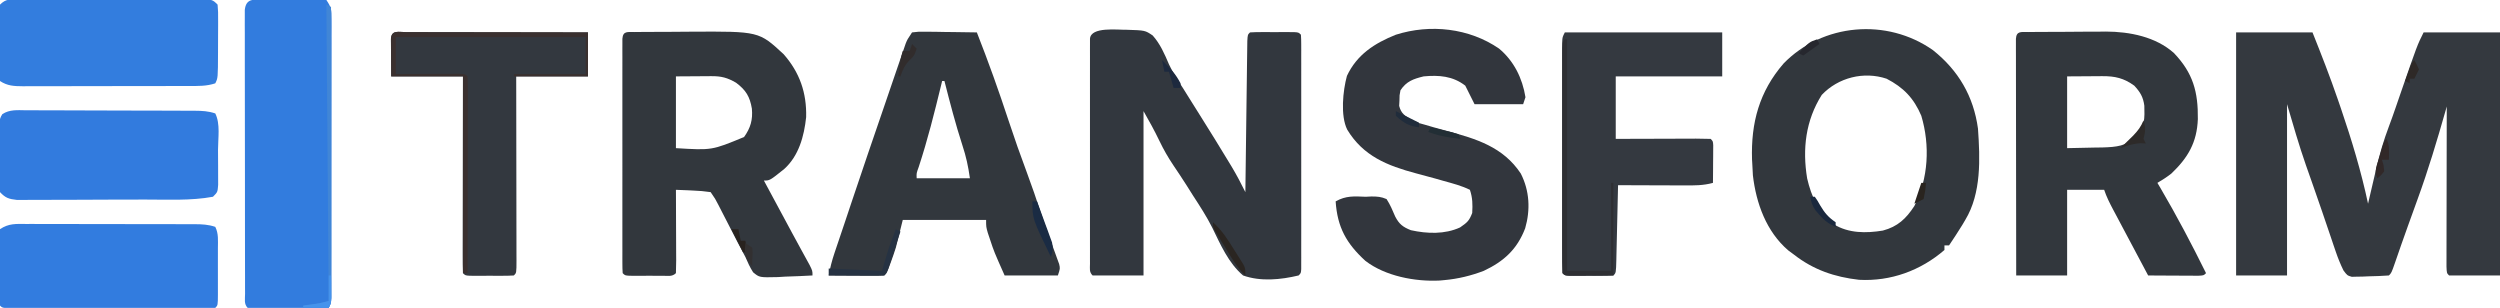
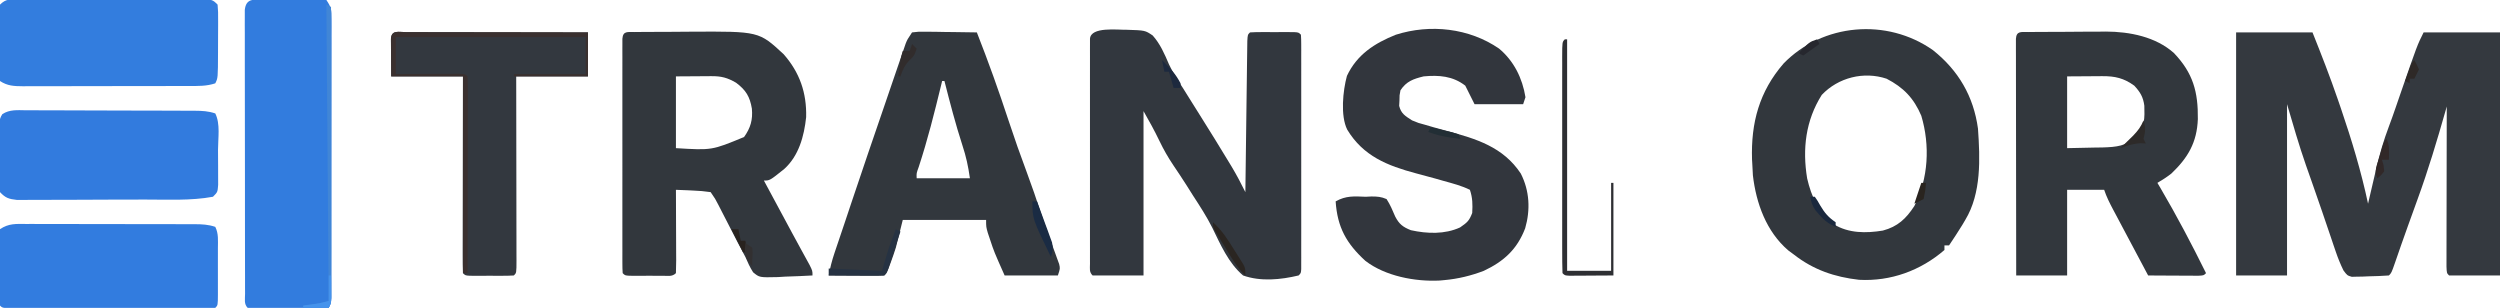
<svg xmlns="http://www.w3.org/2000/svg" version="1.1" width="1080" height="133">
  <path d="M0 0 C10.89 0 21.78 0 33 0 C36.871 9.679 40.624 19.28 44 29.125 C44.429 30.372 44.857 31.619 45.299 32.903 C49.91 46.414 54.029 60.031 57 74 C57.161 73.3 57.322 72.601 57.487 71.88 C58.234 68.647 58.992 65.417 59.75 62.188 C60.129 60.537 60.129 60.537 60.516 58.854 C61.984 52.633 63.711 46.671 65.978 40.696 C67.026 37.93 68.004 35.148 68.965 32.352 C69.288 31.415 69.611 30.478 69.943 29.512 C70.271 28.56 70.599 27.607 70.938 26.625 C78.241 5.517 78.241 5.517 81 0 C91.89 0 102.78 0 114 0 C114 34.65 114 69.3 114 105 C106.74 105 99.48 105 92 105 C91 104 91 104 90.88 101.146 C90.882 99.869 90.884 98.593 90.886 97.277 C90.886 96.575 90.886 95.872 90.886 95.149 C90.887 92.816 90.895 90.484 90.902 88.152 C90.904 86.54 90.906 84.927 90.907 83.314 C90.91 79.061 90.92 74.808 90.931 70.555 C90.942 66.218 90.946 61.882 90.951 57.545 C90.962 49.03 90.979 40.515 91 32 C90.726 32.965 90.726 32.965 90.446 33.95 C86.793 46.755 83.009 59.429 78.438 71.938 C77.962 73.255 77.487 74.573 77.012 75.891 C76.093 78.443 75.171 80.994 74.247 83.543 C72.341 88.828 70.492 94.133 68.662 99.445 C67.11 103.89 67.11 103.89 66 105 C63.025 105.207 60.103 105.325 57.125 105.375 C55.882 105.431 55.882 105.431 54.613 105.488 C53.815 105.5 53.017 105.511 52.195 105.523 C51.097 105.553 51.097 105.553 49.977 105.583 C48 105 48 105 46.359 102.796 C45.065 100.134 44.004 97.541 43.055 94.738 C42.704 93.715 42.354 92.691 41.993 91.636 C41.44 89.991 41.44 89.991 40.875 88.312 C40.076 85.966 39.276 83.62 38.477 81.273 C38.068 80.07 37.66 78.867 37.239 77.628 C36.039 74.113 34.817 70.606 33.586 67.102 C32.998 65.425 32.998 65.425 32.399 63.714 C31.663 61.615 30.925 59.518 30.183 57.421 C27.131 48.674 24.626 39.928 22 31 C22 55.42 22 79.84 22 105 C14.74 105 7.48 105 0 105 C0 70.35 0 35.7 0 0 Z " fill="#34393F" transform="translate(966,14)" />
  <path d="M0 0 C7.897 0.249 7.897 0.249 11.169 2.456 C14.421 6.083 16.295 10.436 18.192 14.881 C19.846 18.526 22.035 21.792 24.216 25.139 C25.051 26.469 25.883 27.801 26.712 29.135 C28.388 31.817 30.068 34.496 31.751 37.174 C35.937 43.839 40.089 50.523 44.154 57.264 C44.519 57.867 44.885 58.47 45.261 59.092 C47.424 62.698 49.354 66.37 51.216 70.139 C51.227 69.289 51.237 68.439 51.248 67.564 C51.345 59.573 51.448 51.583 51.556 43.592 C51.611 39.484 51.664 35.375 51.714 31.267 C51.761 27.305 51.814 23.344 51.869 19.382 C51.89 17.867 51.908 16.352 51.925 14.838 C51.949 12.723 51.979 10.609 52.011 8.494 C52.027 7.289 52.042 6.083 52.058 4.84 C52.216 2.139 52.216 2.139 53.216 1.139 C54.766 1.04 56.32 1.008 57.873 1.006 C58.812 1.005 59.752 1.003 60.72 1.002 C61.709 1.006 62.698 1.01 63.716 1.014 C65.199 1.008 65.199 1.008 66.712 1.002 C68.122 1.004 68.122 1.004 69.56 1.006 C70.428 1.007 71.296 1.008 72.191 1.009 C74.216 1.139 74.216 1.139 75.216 2.139 C75.314 3.477 75.343 4.821 75.343 6.162 C75.348 7.462 75.348 7.462 75.352 8.788 C75.349 10.225 75.349 10.225 75.346 11.691 C75.348 13.196 75.348 13.196 75.351 14.731 C75.355 18.065 75.352 21.399 75.349 24.732 C75.35 27.038 75.351 29.343 75.352 31.649 C75.353 36.488 75.351 41.327 75.347 46.166 C75.341 52.384 75.344 58.602 75.35 64.82 C75.354 69.583 75.353 74.345 75.35 79.108 C75.349 81.401 75.35 83.695 75.353 85.988 C75.355 89.188 75.351 92.387 75.346 95.586 C75.348 96.544 75.35 97.502 75.352 98.489 C75.349 99.355 75.346 100.222 75.343 101.115 C75.343 102.251 75.343 102.251 75.342 103.41 C75.216 105.139 75.216 105.139 74.216 106.139 C66.447 107.987 57.834 108.857 50.216 106.139 C43.867 100.731 40.45 92.72 36.844 85.354 C34.433 80.591 31.568 76.168 28.654 71.701 C27.734 70.245 26.816 68.788 25.9 67.33 C24.008 64.346 22.054 61.411 20.072 58.486 C17.804 55.1 15.849 51.699 14.091 48.014 C11.96 43.57 9.68 39.45 7.216 35.139 C7.216 58.569 7.216 81.999 7.216 106.139 C-0.044 106.139 -7.304 106.139 -14.784 106.139 C-16.312 104.61 -15.91 103.246 -15.911 101.115 C-15.913 100.248 -15.916 99.382 -15.919 98.489 C-15.917 97.531 -15.915 96.573 -15.913 95.586 C-15.915 94.583 -15.917 93.58 -15.918 92.546 C-15.923 89.212 -15.92 85.879 -15.917 82.545 C-15.917 80.239 -15.918 77.934 -15.919 75.629 C-15.921 70.79 -15.919 65.951 -15.914 61.112 C-15.908 54.894 -15.912 48.676 -15.918 42.458 C-15.921 37.695 -15.92 32.932 -15.918 28.169 C-15.917 25.876 -15.918 23.582 -15.92 21.289 C-15.923 18.09 -15.919 14.891 -15.913 11.691 C-15.915 10.733 -15.917 9.775 -15.919 8.788 C-15.916 7.922 -15.914 7.055 -15.911 6.162 C-15.91 5.405 -15.91 4.648 -15.91 3.868 C-15.523 -1.445 -3.946 0.09 0 0 Z " fill="#32373E" transform="translate(486.784,12.861)" />
  <path d="M0 0 C0.882 -0.01 1.764 -0.019 2.673 -0.029 C3.637 -0.033 4.6 -0.038 5.593 -0.042 C7.079 -0.051 7.079 -0.051 8.596 -0.059 C10.705 -0.069 12.815 -0.075 14.924 -0.079 C18.115 -0.089 21.306 -0.12 24.497 -0.151 C53.708 -0.305 53.708 -0.305 64.378 9.571 C71.337 17.479 74.382 26.319 74.108 36.771 C73.233 45.007 70.934 53.467 64.667 59.142 C58.415 64.161 58.415 64.161 55.854 64.161 C56.242 64.881 56.629 65.6 57.028 66.342 C66.108 83.204 66.108 83.204 67.964 86.659 C69.261 89.063 70.566 91.461 71.881 93.855 C72.206 94.45 72.531 95.045 72.866 95.658 C73.77 97.309 74.677 98.958 75.584 100.608 C76.854 103.161 76.854 103.161 76.854 105.161 C72.959 105.394 69.066 105.536 65.167 105.661 C64.064 105.728 62.961 105.795 61.825 105.864 C53.934 106.055 53.934 106.055 51.204 103.795 C49.826 101.656 48.857 99.501 47.854 97.161 C46.776 95.108 45.688 93.06 44.593 91.017 C43.447 88.796 42.305 86.573 41.167 84.349 C40.019 82.112 38.869 79.876 37.718 77.642 C37.215 76.661 36.713 75.68 36.195 74.67 C34.834 72.026 34.834 72.026 32.854 69.161 C30.245 68.777 27.848 68.558 25.229 68.474 C24.523 68.439 23.816 68.405 23.089 68.37 C21.344 68.288 19.599 68.223 17.854 68.161 C17.862 69.789 17.862 69.789 17.87 71.45 C17.888 75.462 17.9 79.475 17.909 83.487 C17.914 85.226 17.921 86.966 17.93 88.705 C17.942 91.199 17.947 93.694 17.952 96.188 C17.957 96.971 17.962 97.753 17.968 98.559 C17.968 100.427 17.916 102.294 17.854 104.161 C16.232 105.783 14.434 105.291 12.198 105.294 C10.788 105.296 10.788 105.296 9.35 105.298 C7.867 105.292 7.867 105.292 6.354 105.286 C5.366 105.29 4.377 105.294 3.358 105.298 C2.418 105.297 1.479 105.295 0.51 105.294 C-0.358 105.293 -1.226 105.292 -2.12 105.291 C-4.146 105.161 -4.146 105.161 -5.146 104.161 C-5.243 102.823 -5.272 101.479 -5.273 100.137 C-5.276 99.271 -5.278 98.404 -5.281 97.511 C-5.279 96.553 -5.277 95.595 -5.275 94.608 C-5.277 93.605 -5.279 92.602 -5.28 91.569 C-5.285 88.235 -5.282 84.901 -5.279 81.567 C-5.279 79.262 -5.28 76.956 -5.281 74.651 C-5.283 69.812 -5.281 64.973 -5.276 60.134 C-5.27 53.916 -5.274 47.698 -5.28 41.48 C-5.283 36.717 -5.282 31.955 -5.28 27.192 C-5.279 24.898 -5.28 22.605 -5.282 20.311 C-5.285 17.112 -5.281 13.913 -5.275 10.714 C-5.277 9.756 -5.279 8.798 -5.281 7.811 C-5.278 6.944 -5.276 6.078 -5.273 5.185 C-5.272 4.428 -5.272 3.67 -5.272 2.89 C-5.021 -0.554 -2.958 0.026 0 0 Z M17.854 19.161 C17.854 29.391 17.854 39.621 17.854 50.161 C33.379 51.11 33.379 51.11 47.292 45.349 C50.116 41.395 51.101 37.907 50.667 33.099 C49.799 27.922 48.104 25.098 43.854 21.911 C40.081 19.71 37.475 19.036 33.186 19.063 C31.979 19.067 31.979 19.067 30.748 19.071 C29.731 19.08 28.714 19.089 27.667 19.099 C24.429 19.119 21.19 19.14 17.854 19.161 Z " fill="#32373D" transform="translate(274.146,13.839)" />
  <path d="M0 0 C0.885 -0.01 1.771 -0.019 2.683 -0.029 C4.133 -0.035 4.133 -0.035 5.612 -0.042 C6.605 -0.048 7.599 -0.053 8.622 -0.059 C10.736 -0.069 12.849 -0.075 14.963 -0.079 C18.165 -0.089 21.367 -0.12 24.569 -0.151 C26.625 -0.158 28.681 -0.163 30.737 -0.167 C31.683 -0.179 32.629 -0.192 33.604 -0.204 C43.856 -0.171 55.13 2.05 62.967 9.067 C71.257 17.739 73.452 25.881 73.309 37.614 C72.911 47.669 69.098 54.245 61.838 61.161 C59.888 62.676 57.975 63.91 55.838 65.161 C56.274 65.9 56.71 66.638 57.159 67.399 C64.218 79.425 70.662 91.666 76.838 104.161 C75.838 105.161 75.838 105.161 73.522 105.275 C72.521 105.269 71.521 105.264 70.491 105.259 C69.411 105.256 68.332 105.252 67.219 105.249 C66.083 105.241 64.947 105.232 63.776 105.224 C62.636 105.219 61.496 105.215 60.321 105.21 C57.493 105.198 54.666 105.182 51.838 105.161 C49.29 100.375 46.745 95.588 44.203 90.8 C43.337 89.171 42.471 87.542 41.604 85.914 C40.359 83.574 39.116 81.233 37.874 78.892 C37.485 78.163 37.096 77.435 36.696 76.685 C35.205 73.869 33.848 71.189 32.838 68.161 C27.558 68.161 22.278 68.161 16.838 68.161 C16.838 80.371 16.838 92.581 16.838 105.161 C9.578 105.161 2.318 105.161 -5.162 105.161 C-5.184 91.618 -5.203 78.076 -5.213 64.533 C-5.219 58.246 -5.226 51.958 -5.237 45.67 C-5.248 39.608 -5.254 33.545 -5.256 27.483 C-5.258 25.164 -5.262 22.846 -5.267 20.527 C-5.275 17.292 -5.276 14.057 -5.275 10.822 C-5.279 9.853 -5.282 8.884 -5.286 7.886 C-5.285 7.009 -5.283 6.133 -5.282 5.23 C-5.283 4.464 -5.284 3.698 -5.285 2.908 C-5.041 -0.557 -2.979 0.026 0 0 Z M16.838 19.161 C16.838 29.391 16.838 39.621 16.838 50.161 C22.593 50.037 22.593 50.037 28.463 49.911 C29.662 49.895 30.86 49.88 32.095 49.863 C38.266 49.666 42.159 49.318 46.838 45.161 C50.439 41.201 50.342 36.946 50.19 31.821 C49.691 28.045 48.408 25.939 45.838 23.161 C41.363 19.916 37.524 19.029 32.073 19.063 C31.271 19.066 30.469 19.068 29.642 19.071 C28.634 19.08 27.627 19.089 26.588 19.099 C23.371 19.119 20.153 19.14 16.838 19.161 Z " fill="#32373D" transform="translate(876.162,13.839)" />
  <path d="M0 0 C10.958 8.731 17.516 19.893 19.422 33.863 C20.341 46.881 20.92 61.778 13.938 73.312 C13.294 74.403 13.294 74.403 12.637 75.516 C10.815 78.503 8.878 81.401 6.938 84.312 C6.277 84.312 5.617 84.312 4.938 84.312 C4.938 84.972 4.938 85.632 4.938 86.312 C-5.387 95.231 -18.301 99.923 -31.938 99.188 C-42.505 97.995 -51.665 94.873 -60.062 88.312 C-61.298 87.398 -61.298 87.398 -62.559 86.465 C-72.004 78.346 -76.409 66.149 -77.812 54.062 C-77.916 52.48 -78.001 50.897 -78.062 49.312 C-78.102 48.623 -78.142 47.933 -78.184 47.223 C-78.685 31.383 -75.069 17.891 -64.562 5.75 C-47.69 -11.606 -19.921 -14.046 0 0 Z M-48.062 19.312 C-55.027 30.358 -56.47 42.623 -54.375 55.375 C-52.58 63.216 -49.376 70.243 -42.871 75.195 C-36.477 79.145 -28.879 79.106 -21.668 77.918 C-15.297 76.236 -11.616 72.777 -8.062 67.312 C-1.959 55.44 -1.245 41.074 -5.062 28.312 C-8.3 20.718 -12.744 16.09 -20.062 12.312 C-29.892 9.036 -40.931 11.784 -48.062 19.312 Z " fill="#32373D" transform="translate(835.062,21.688)" />
  <path d="M0 0 C2.797 -0.341 2.797 -0.341 6.32 -0.293 C7.577 -0.283 8.834 -0.274 10.129 -0.264 C12.107 -0.226 12.107 -0.226 14.125 -0.188 C15.465 -0.172 16.805 -0.159 18.145 -0.146 C21.43 -0.111 24.715 -0.062 28 0 C32.95 12.584 37.484 25.252 41.704 38.1 C44.192 45.65 46.829 53.122 49.617 60.565 C51.776 66.339 53.755 72.15 55.664 78.012 C56.688 81.118 57.783 84.195 58.898 87.27 C59.225 88.177 59.552 89.085 59.889 90.02 C60.536 91.812 61.191 93.602 61.854 95.388 C62.147 96.204 62.44 97.019 62.742 97.859 C63.142 98.949 63.142 98.949 63.55 100.062 C64 102 64 102 63 105 C55.41 105 47.82 105 40 105 C35.446 94.754 35.446 94.754 33.75 89.625 C33.415 88.627 33.08 87.63 32.734 86.602 C32 84 32 84 32 81 C20.12 81 8.24 81 -4 81 C-4.99 84.96 -5.98 88.92 -7 93 C-7.664 95.077 -8.359 97.146 -9.125 99.188 C-9.458 100.089 -9.79 100.99 -10.133 101.918 C-11 104 -11 104 -12 105 C-13.781 105.087 -15.565 105.107 -17.348 105.098 C-18.427 105.094 -19.507 105.091 -20.619 105.088 C-21.755 105.08 -22.892 105.071 -24.062 105.062 C-25.203 105.058 -26.343 105.053 -27.518 105.049 C-30.345 105.037 -33.173 105.021 -36 105 C-35.388 101.678 -34.593 98.539 -33.512 95.34 C-33.217 94.463 -32.923 93.585 -32.619 92.682 C-32.158 91.323 -32.158 91.323 -31.688 89.938 C-31.087 88.155 -30.487 86.372 -29.887 84.59 C-29.576 83.67 -29.264 82.749 -28.944 81.801 C-28.018 79.055 -27.104 76.305 -26.191 73.555 C-21.447 59.308 -16.545 45.113 -11.68 30.907 C-10.652 27.906 -9.626 24.904 -8.602 21.902 C-7.489 18.641 -6.37 15.383 -5.25 12.125 C-4.784 10.756 -4.784 10.756 -4.31 9.36 C-4.027 8.543 -3.744 7.725 -3.453 6.883 C-3.218 6.196 -2.982 5.509 -2.739 4.801 C-2 3 -2 3 0 0 Z M13 21 C12.844 21.643 12.689 22.286 12.529 22.949 C9.649 34.801 6.698 46.559 2.883 58.148 C1.901 60.821 1.901 60.821 2 63 C9.59 63 17.18 63 25 63 C24.25 57.753 23.381 53.685 21.75 48.75 C18.784 39.599 16.38 30.318 14 21 C13.67 21 13.34 21 13 21 Z " fill="#32373D" transform="translate(394,14)" />
  <path d="M0 0 C6.421 5.351 10.092 12.785 11.414 21.012 C10.919 22.497 10.919 22.497 10.414 24.012 C3.484 24.012 -3.446 24.012 -10.586 24.012 C-11.906 21.372 -13.226 18.732 -14.586 16.012 C-19.981 11.83 -25.965 11.394 -32.586 12.012 C-36.993 13.1 -39.979 14.102 -42.586 18.012 C-43.013 20.155 -43.013 20.155 -43.023 22.449 C-43.063 23.211 -43.103 23.973 -43.145 24.758 C-42.302 28.159 -40.471 29.141 -37.586 31.012 C-34.839 32.162 -34.839 32.162 -31.836 32.949 C-30.7 33.281 -29.565 33.612 -28.395 33.953 C-26.426 34.5 -24.458 35.046 -22.485 35.578 C-9.846 38.983 1.802 42.488 9.414 54.012 C13.201 61.491 13.6 69.63 11.289 77.637 C7.825 86.689 2.109 91.914 -6.586 96.012 C-12.112 98.12 -17.688 99.485 -23.586 100.012 C-24.264 100.076 -24.942 100.141 -25.641 100.207 C-36.277 100.744 -49.176 98.289 -57.727 91.711 C-65.94 84.205 -69.85 77.196 -70.586 66.012 C-66.148 63.489 -62.559 63.813 -57.586 64.012 C-56.393 63.952 -56.393 63.952 -55.176 63.891 C-52.643 63.886 -50.914 63.992 -48.586 65.012 C-47.019 67.431 -45.989 69.906 -44.859 72.555 C-43.143 75.865 -41.513 77.093 -38.09 78.457 C-31.105 80.004 -23.437 80.297 -16.836 77.262 C-13.671 75.071 -12.905 74.407 -11.586 71.012 C-11.39 67.294 -11.406 64.551 -12.586 61.012 C-16.166 59.241 -19.997 58.268 -23.836 57.199 C-25.064 56.849 -26.293 56.498 -27.559 56.137 C-30.329 55.354 -33.108 54.612 -35.895 53.887 C-48.22 50.599 -58.704 46.438 -65.586 35.012 C-68.584 29.016 -67.445 18.169 -65.715 11.809 C-61.416 2.62 -53.791 -2.309 -44.586 -5.988 C-29.681 -10.727 -12.886 -8.857 0 0 Z " fill="#32363D" transform="translate(647.586,20.988)" />
  <path d="M0 0 C0.705 0.001 1.41 0.002 2.137 0.003 C2.862 -0.002 3.587 -0.006 4.334 -0.01 C5.867 -0.016 7.4 -0.016 8.933 -0.012 C11.284 -0.009 13.634 -0.032 15.985 -0.058 C17.473 -0.06 18.961 -0.061 20.45 -0.06 C21.507 -0.074 21.507 -0.074 22.587 -0.088 C24.569 -0.069 24.569 -0.069 27.793 0.304 C30.009 3.627 30.043 4.641 30.041 8.51 C30.045 9.588 30.049 10.667 30.053 11.778 C30.048 12.961 30.042 14.144 30.036 15.362 C30.038 16.608 30.04 17.854 30.042 19.137 C30.045 22.554 30.039 25.972 30.029 29.389 C30.02 32.962 30.022 36.535 30.022 40.108 C30.021 46.108 30.013 52.108 29.999 58.107 C29.983 65.05 29.978 71.991 29.979 78.934 C29.979 85.606 29.974 92.279 29.966 98.951 C29.963 101.794 29.961 104.636 29.96 107.479 C29.959 111.444 29.949 115.409 29.939 119.374 C29.939 120.559 29.94 121.744 29.94 122.965 C29.936 124.04 29.931 125.116 29.927 126.224 C29.925 127.162 29.924 128.1 29.922 129.067 C29.793 131.304 29.793 131.304 28.793 133.304 C23.827 133.328 18.861 133.346 13.895 133.358 C12.204 133.364 10.513 133.37 8.822 133.379 C6.397 133.391 3.972 133.397 1.547 133.401 C0.407 133.409 0.407 133.409 -0.757 133.417 C-2.574 133.417 -4.391 133.366 -6.207 133.304 C-7.885 131.625 -7.336 129.565 -7.34 127.261 C-7.345 126.169 -7.349 125.077 -7.353 123.951 C-7.353 122.743 -7.352 121.534 -7.352 120.288 C-7.355 119.023 -7.359 117.758 -7.362 116.455 C-7.371 112.976 -7.373 109.497 -7.374 106.017 C-7.375 103.117 -7.379 100.217 -7.382 97.317 C-7.39 90.476 -7.393 83.636 -7.392 76.796 C-7.391 69.73 -7.402 62.664 -7.418 55.599 C-7.431 49.541 -7.436 43.483 -7.436 37.425 C-7.435 33.803 -7.438 30.182 -7.449 26.56 C-7.46 22.523 -7.456 18.486 -7.45 14.448 C-7.455 13.241 -7.461 12.035 -7.467 10.791 C-7.462 9.696 -7.458 8.601 -7.454 7.473 C-7.454 6.517 -7.455 5.562 -7.456 4.577 C-6.939 -0.139 -4.088 0.06 0 0 Z " fill="#327CDE" transform="translate(113.207,-0.304)" />
-   <path d="M0 0 C22.44 0 44.88 0 68 0 C68 6.27 68 12.54 68 19 C52.82 19 37.64 19 22 19 C22 27.91 22 36.82 22 46 C24.948 45.988 27.896 45.977 30.934 45.965 C33.776 45.957 36.619 45.951 39.462 45.945 C41.444 45.94 43.426 45.933 45.407 45.925 C48.25 45.912 51.092 45.907 53.934 45.902 C54.825 45.897 55.717 45.892 56.636 45.887 C58.757 45.887 60.879 45.938 63 46 C64 47 64 47 64.114 48.766 C64.106 49.889 64.106 49.889 64.098 51.035 C64.093 52.248 64.093 52.248 64.088 53.486 C64.075 54.762 64.075 54.762 64.062 56.062 C64.058 56.917 64.053 57.771 64.049 58.65 C64.037 60.767 64.019 62.883 64 65 C59.836 66.167 55.81 66.126 51.516 66.098 C50.292 66.096 50.292 66.096 49.044 66.093 C46.446 66.088 43.848 66.075 41.25 66.062 C39.486 66.057 37.721 66.053 35.957 66.049 C31.638 66.038 27.319 66.021 23 66 C22.975 67.146 22.95 68.292 22.924 69.472 C22.83 73.709 22.73 77.944 22.628 82.18 C22.584 84.017 22.543 85.853 22.503 87.689 C22.445 90.323 22.381 92.956 22.316 95.59 C22.291 96.829 22.291 96.829 22.266 98.093 C22.114 103.886 22.114 103.886 21 105 C19.45 105.099 17.896 105.131 16.344 105.133 C14.934 105.135 14.934 105.135 13.496 105.137 C12.013 105.131 12.013 105.131 10.5 105.125 C9.511 105.129 8.523 105.133 7.504 105.137 C6.564 105.135 5.624 105.134 4.656 105.133 C3.788 105.132 2.92 105.131 2.025 105.129 C0 105 0 105 -1 104 C-1.101 100.845 -1.136 97.711 -1.129 94.555 C-1.131 93.563 -1.133 92.571 -1.135 91.549 C-1.139 88.253 -1.136 84.957 -1.133 81.66 C-1.133 79.38 -1.134 77.099 -1.136 74.818 C-1.137 70.031 -1.135 65.243 -1.13 60.455 C-1.125 54.307 -1.128 48.158 -1.134 42.01 C-1.138 37.298 -1.136 32.586 -1.134 27.873 C-1.133 25.606 -1.134 23.338 -1.136 21.071 C-1.139 17.905 -1.135 14.74 -1.129 11.574 C-1.131 10.629 -1.133 9.684 -1.136 8.711 C-1.133 7.851 -1.13 6.992 -1.127 6.106 C-1.127 5.357 -1.126 4.608 -1.126 3.836 C-1 2 -1 2 0 0 Z " fill="#343940" transform="translate(676,14)" />
  <path d="M0 0 C0.782 0.004 1.564 0.007 2.369 0.011 C3.189 0.011 4.008 0.011 4.852 0.01 C7.574 0.011 10.296 0.019 13.017 0.027 C14.899 0.029 16.781 0.03 18.663 0.031 C23.626 0.035 28.59 0.045 33.553 0.056 C38.613 0.066 43.674 0.071 48.734 0.076 C58.671 0.086 68.608 0.104 78.545 0.124 C78.545 6.394 78.545 12.664 78.545 19.124 C68.315 19.124 58.085 19.124 47.545 19.124 C47.55 21.694 47.555 24.264 47.561 26.911 C47.577 35.381 47.588 43.851 47.597 52.32 C47.602 57.458 47.609 62.596 47.62 67.733 C47.631 72.687 47.637 77.64 47.64 82.594 C47.642 84.488 47.645 86.383 47.651 88.277 C47.658 90.921 47.659 93.564 47.658 96.208 C47.662 96.999 47.666 97.791 47.669 98.606 C47.659 104.01 47.659 104.01 46.545 105.124 C44.995 105.223 43.441 105.255 41.889 105.257 C40.479 105.259 40.479 105.259 39.041 105.261 C37.558 105.255 37.558 105.255 36.045 105.249 C35.056 105.253 34.067 105.257 33.049 105.261 C32.109 105.26 31.169 105.259 30.201 105.257 C29.333 105.256 28.465 105.255 27.57 105.254 C25.545 105.124 25.545 105.124 24.545 104.124 C24.45 101.477 24.419 98.856 24.431 96.208 C24.431 95.379 24.431 94.55 24.431 93.695 C24.432 90.941 24.439 88.187 24.447 85.433 C24.449 83.529 24.45 81.624 24.451 79.72 C24.455 74.698 24.465 69.675 24.476 64.653 C24.486 59.532 24.491 54.411 24.496 49.29 C24.507 39.235 24.524 29.18 24.545 19.124 C14.315 19.124 4.085 19.124 -6.455 19.124 C-6.476 16.175 -6.496 13.226 -6.518 10.187 C-6.527 9.256 -6.536 8.326 -6.545 7.367 C-6.548 6.638 -6.55 5.91 -6.553 5.16 C-6.558 4.411 -6.563 3.662 -6.569 2.89 C-6.314 -1.065 -3.247 0.006 0 0 Z " fill="#33383F" transform="translate(175.455,13.876)" />
  <path d="M0 0 C1.266 -0.003 1.266 -0.003 2.558 -0.006 C5.352 -0.009 8.146 0.009 10.939 0.028 C12.879 0.031 14.818 0.033 16.757 0.034 C20.822 0.039 24.887 0.053 28.953 0.075 C34.168 0.103 39.384 0.114 44.6 0.119 C48.604 0.123 52.609 0.133 56.613 0.145 C58.536 0.15 60.46 0.155 62.383 0.159 C65.069 0.166 67.755 0.18 70.441 0.195 C71.239 0.196 72.037 0.198 72.86 0.199 C76.073 0.224 78.65 0.333 81.721 1.356 C83.973 5.861 82.907 12.055 82.906 17.069 C82.908 19.348 82.926 21.625 82.945 23.903 C82.948 25.346 82.95 26.789 82.951 28.231 C82.955 29.549 82.959 30.866 82.964 32.224 C82.721 35.356 82.721 35.356 80.721 37.356 C71.089 39.138 60.841 38.537 51.064 38.56 C50.242 38.562 49.419 38.565 48.572 38.568 C44.236 38.583 39.9 38.592 35.564 38.597 C31.095 38.602 26.625 38.626 22.155 38.655 C18.703 38.673 15.251 38.678 11.799 38.68 C10.15 38.683 8.501 38.691 6.852 38.704 C4.555 38.721 2.258 38.719 -0.039 38.713 C-1.344 38.717 -2.649 38.72 -3.994 38.724 C-7.466 38.336 -8.903 37.884 -11.279 35.356 C-11.781 32.126 -11.781 32.126 -11.775 28.169 C-11.777 27.47 -11.778 26.771 -11.78 26.051 C-11.778 24.575 -11.767 23.099 -11.746 21.623 C-11.717 19.364 -11.725 17.108 -11.738 14.849 C-11.732 13.414 -11.724 11.979 -11.713 10.544 C-11.703 9.238 -11.693 7.932 -11.683 6.587 C-11.279 3.356 -11.279 3.356 -10.271 1.677 C-7.091 -0.431 -3.689 -0.043 0 0 Z " fill="#327BDE" transform="translate(11.279,47.644)" />
  <path d="M0 0 C0.831 0.004 1.662 0.008 2.519 0.012 C3.394 0.009 4.269 0.005 5.17 0.002 C8.072 -0.007 10.973 -0.001 13.874 0.005 C15.885 0.004 17.895 0.002 19.905 -0 C24.122 -0.003 28.338 0.001 32.555 0.01 C37.969 0.022 43.383 0.015 48.798 0.003 C52.95 -0.004 57.102 -0.002 61.254 0.003 C63.25 0.005 65.247 0.003 67.244 -0.002 C70.031 -0.007 72.818 0.001 75.605 0.012 C76.436 0.008 77.267 0.004 78.124 0 C83.833 0.043 83.833 0.043 86.062 2.271 C86.305 5.404 86.305 5.404 86.292 9.396 C86.292 10.099 86.291 10.801 86.291 11.525 C86.288 13.012 86.28 14.498 86.268 15.984 C86.249 18.262 86.247 20.54 86.247 22.818 C86.209 33.976 86.209 33.976 85.062 36.271 C81.306 37.523 77.803 37.419 73.89 37.416 C72.641 37.421 72.641 37.421 71.367 37.426 C68.61 37.436 65.854 37.438 63.097 37.439 C61.183 37.442 59.268 37.446 57.354 37.449 C53.34 37.455 49.326 37.457 45.312 37.456 C40.166 37.456 35.02 37.47 29.874 37.487 C25.92 37.498 21.966 37.5 18.012 37.5 C16.115 37.501 14.217 37.505 12.32 37.513 C9.667 37.523 7.015 37.52 4.363 37.514 C3.578 37.52 2.793 37.525 1.984 37.531 C-1.804 37.509 -4.727 37.406 -7.938 35.271 C-7.988 30.608 -8.024 25.945 -8.048 21.282 C-8.058 19.695 -8.072 18.108 -8.089 16.521 C-8.113 14.242 -8.125 11.964 -8.133 9.685 C-8.144 8.974 -8.154 8.262 -8.165 7.529 C-8.165 5.775 -8.06 4.021 -7.938 2.271 C-5.339 -0.328 -3.541 0.026 0 0 Z " fill="#337DDE" transform="translate(7.938,-0.271)" />
  <path d="M0 0 C1.266 -0.003 1.266 -0.003 2.558 -0.006 C5.352 -0.009 8.146 0.001 10.939 0.012 C12.879 0.014 14.818 0.014 16.757 0.014 C20.822 0.015 24.887 0.024 28.953 0.037 C34.168 0.054 39.384 0.058 44.6 0.057 C48.604 0.057 52.609 0.063 56.613 0.07 C58.536 0.073 60.46 0.075 62.383 0.076 C65.069 0.078 67.755 0.087 70.441 0.098 C71.239 0.097 72.037 0.097 72.86 0.096 C76.075 0.115 78.648 0.219 81.721 1.243 C83.194 4.19 82.863 7.173 82.854 10.403 C82.854 11.108 82.855 11.813 82.856 12.54 C82.857 14.03 82.855 15.52 82.851 17.011 C82.846 19.3 82.851 21.589 82.857 23.878 C82.857 25.324 82.855 26.77 82.854 28.216 C82.856 28.904 82.858 29.593 82.86 30.302 C82.836 35.128 82.836 35.128 81.721 36.243 C78.865 36.343 76.034 36.379 73.178 36.372 C72.282 36.374 71.386 36.376 70.463 36.378 C67.486 36.382 64.51 36.379 61.533 36.376 C59.474 36.376 57.416 36.377 55.357 36.379 C51.036 36.38 46.715 36.378 42.394 36.373 C36.841 36.368 31.289 36.371 25.737 36.377 C21.484 36.38 17.231 36.379 12.977 36.377 C10.93 36.376 8.882 36.377 6.834 36.379 C3.977 36.382 1.12 36.378 -1.736 36.372 C-2.591 36.374 -3.447 36.376 -4.328 36.378 C-10.165 36.357 -10.165 36.357 -11.279 35.243 C-11.405 32.818 -11.468 30.423 -11.482 27.997 C-11.488 27.271 -11.494 26.544 -11.5 25.796 C-11.509 24.257 -11.516 22.717 -11.52 21.178 C-11.529 18.819 -11.56 16.46 -11.592 14.1 C-11.598 12.608 -11.604 11.115 -11.607 9.622 C-11.62 8.913 -11.632 8.205 -11.645 7.475 C-11.636 5.483 -11.636 5.483 -11.279 2.243 C-7.469 -0.297 -4.413 -0.031 0 0 Z " fill="#327CDF" transform="translate(11.279,96.757)" />
  <path d="M0 0 C0.782 0.004 1.564 0.007 2.369 0.011 C3.189 0.011 4.008 0.011 4.852 0.01 C7.574 0.011 10.296 0.019 13.017 0.027 C14.899 0.029 16.781 0.03 18.663 0.031 C23.626 0.035 28.59 0.045 33.553 0.056 C38.613 0.066 43.674 0.071 48.734 0.076 C58.671 0.086 68.608 0.104 78.545 0.124 C78.545 6.394 78.545 12.664 78.545 19.124 C67.985 19.124 57.425 19.124 46.545 19.124 C46.545 18.794 46.545 18.464 46.545 18.124 C56.775 18.124 67.005 18.124 77.545 18.124 C77.545 12.844 77.545 7.564 77.545 2.124 C50.485 2.124 23.425 2.124 -4.455 2.124 C-4.455 7.404 -4.455 12.684 -4.455 18.124 C-2.301 18.113 -0.147 18.101 2.072 18.089 C4.151 18.081 6.229 18.075 8.307 18.069 C9.756 18.064 11.204 18.058 12.652 18.049 C14.73 18.037 16.807 18.031 18.885 18.027 C20.136 18.022 21.388 18.016 22.677 18.011 C25.545 18.124 25.545 18.124 26.545 19.124 C26.64 21.772 26.67 24.393 26.658 27.041 C26.659 27.87 26.659 28.699 26.659 29.553 C26.658 32.308 26.65 35.062 26.642 37.816 C26.641 39.72 26.639 41.624 26.638 43.529 C26.634 48.551 26.625 53.573 26.613 58.596 C26.603 63.717 26.599 68.838 26.594 73.958 C26.583 84.014 26.566 94.069 26.545 104.124 C25.885 104.124 25.225 104.124 24.545 104.124 C24.545 76.074 24.545 48.024 24.545 19.124 C14.315 19.124 4.085 19.124 -6.455 19.124 C-6.476 16.175 -6.496 13.226 -6.518 10.187 C-6.527 9.256 -6.536 8.326 -6.545 7.367 C-6.548 6.638 -6.55 5.91 -6.553 5.16 C-6.558 4.411 -6.563 3.662 -6.569 2.89 C-6.314 -1.065 -3.247 0.006 0 0 Z " fill="#3A302F" transform="translate(175.455,13.876)" />
  <path d="M0 0 C0.33 0 0.66 0 1 0 C1 33 1 66 1 100 C7.27 100 13.54 100 20 100 C20 87.46 20 74.92 20 62 C20.33 62 20.66 62 21 62 C21 75.2 21 88.4 21 102 C15.833 102.031 15.833 102.031 10.562 102.062 C9.475 102.072 8.388 102.081 7.268 102.09 C6.418 102.093 5.567 102.095 4.691 102.098 C3.817 102.103 2.942 102.108 2.041 102.114 C0 102 0 102 -1 101 C-1.101 97.9 -1.136 94.823 -1.129 91.723 C-1.131 90.749 -1.133 89.775 -1.135 88.771 C-1.139 85.535 -1.136 82.299 -1.133 79.062 C-1.133 76.824 -1.134 74.586 -1.136 72.348 C-1.137 67.65 -1.135 62.953 -1.13 58.255 C-1.125 52.218 -1.128 46.182 -1.134 40.145 C-1.138 35.522 -1.136 30.898 -1.134 26.274 C-1.133 24.048 -1.134 21.821 -1.136 19.595 C-1.139 16.489 -1.135 13.383 -1.129 10.277 C-1.131 9.347 -1.133 8.418 -1.136 7.459 C-1.114 1.114 -1.114 1.114 0 0 Z " fill="#2E2F33" transform="translate(676,17)" />
  <path d="M0 0 C0.66 0.33 1.32 0.66 2 1 C2.023 17.655 2.041 34.309 2.052 50.964 C2.057 58.696 2.064 66.429 2.075 74.162 C2.085 80.9 2.092 87.638 2.094 94.376 C2.095 97.945 2.098 101.514 2.106 105.083 C2.114 109.063 2.114 113.043 2.114 117.023 C2.117 118.213 2.121 119.402 2.124 120.628 C2.123 121.708 2.122 122.788 2.12 123.9 C2.121 124.842 2.122 125.784 2.123 126.755 C2 129 2 129 1 131 C-2.63 131 -6.26 131 -10 131 C-10 130.67 -10 130.34 -10 130 C-8.391 129.783 -8.391 129.783 -6.75 129.562 C-2.934 129.051 -2.934 129.051 1 128 C0.67 85.76 0.34 43.52 0 0 Z " fill="#4186D6" transform="translate(141,2)" />
  <path d="M0 0 C0.66 0.33 1.32 0.66 2 1 C1.026 3.981 0.045 6.959 -0.938 9.938 C-1.215 10.788 -1.493 11.638 -1.779 12.514 C-2.047 13.323 -2.314 14.131 -2.59 14.965 C-2.836 15.714 -3.082 16.463 -3.336 17.234 C-4 19 -4 19 -5 20 C-6.781 20.087 -8.565 20.107 -10.348 20.098 C-11.427 20.094 -12.507 20.091 -13.619 20.088 C-14.755 20.08 -15.892 20.071 -17.062 20.062 C-18.203 20.058 -19.343 20.053 -20.518 20.049 C-23.345 20.037 -26.173 20.021 -29 20 C-29 19.01 -29 18.02 -29 17 C-21.41 17.33 -13.82 17.66 -6 18 C-5.01 14.7 -4.02 11.4 -3 8 C-2.024 5.325 -1.032 2.654 0 0 Z " fill="#263242" transform="translate(387,99)" />
  <path d="M0 0 C0.66 0 1.32 0 2 0 C3.205 3.244 4.386 6.496 5.562 9.75 C5.905 10.67 6.247 11.591 6.6 12.539 C6.919 13.429 7.238 14.318 7.566 15.234 C7.865 16.051 8.163 16.868 8.471 17.71 C9.049 20.213 8.832 21.599 8 24 C0 7.532 0 7.532 0 0 Z " fill="#1A2B43" transform="translate(446,87)" />
  <path d="M0 0 C3.931 3.517 6.499 7.62 9.25 12.062 C9.709 12.782 10.168 13.502 10.641 14.244 C11.074 14.938 11.507 15.632 11.953 16.348 C12.347 16.977 12.74 17.606 13.146 18.254 C14 20 14 20 14 23 C10.265 19.521 7.939 15.272 5.312 10.938 C4.801 10.109 4.29 9.281 3.764 8.428 C3.04 7.24 3.04 7.24 2.301 6.027 C1.859 5.303 1.417 4.578 0.962 3.832 C0 2 0 2 0 0 Z " fill="#2A2521" transform="translate(524,96)" />
  <path d="M0 0 C1.478 2.957 1.06 5.742 1 9 C0.01 9 -0.98 9 -2 9 C-1.773 9.763 -1.546 10.526 -1.312 11.312 C-1.209 12.199 -1.106 13.086 -1 14 C-2.438 15.812 -2.438 15.812 -4 17 C-5.564 13.873 -4.084 11.122 -3.125 7.938 C-2.938 7.287 -2.751 6.637 -2.559 5.967 C-1.143 1.143 -1.143 1.143 0 0 Z " fill="#312828" transform="translate(1031,60)" />
  <path d="M0 0 C0.999 3.109 0.83 4.886 0 8 C0.33 8.66 0.66 9.32 1 10 C0.299 9.959 -0.403 9.918 -1.125 9.875 C-4.384 10.017 -6.956 10.867 -10 12 C-8.164 10.164 -6.319 8.352 -4.438 6.562 C-2.347 4.365 -1.127 2.767 0 0 Z " fill="#2D2A29" transform="translate(926,52)" />
  <path d="M0 0 C0.33 0 0.66 0 1 0 C1.027 1.958 1.046 3.917 1.062 5.875 C1.074 6.966 1.086 8.056 1.098 9.18 C1 12 1 12 0 14 C-3.63 14 -7.26 14 -11 14 C-11 13.67 -11 13.34 -11 13 C-9.928 12.856 -8.855 12.711 -7.75 12.562 C-3.934 12.051 -3.934 12.051 0 11 C0 7.37 0 3.74 0 0 Z " fill="#4593EC" transform="translate(142,119)" />
  <path d="M0 0 C0.66 0.66 1.32 1.32 2 2 C1 5 1 5 -0.938 6.875 C-3.148 9.152 -4.006 11.017 -5 14 C-5.33 14 -5.66 14 -6 14 C-5 6.571 -5 6.571 -4 3 C-3.01 3 -2.02 3 -1 3 C-0.67 2.01 -0.34 1.02 0 0 Z " fill="#312C2C" transform="translate(394,19)" />
  <path d="M0 0 C0.66 0 1.32 0 2 0 C3.148 1.645 3.148 1.645 4.375 3.812 C6.261 6.985 7.899 8.932 11 11 C11 11.66 11 12.32 11 13 C7.911 11.647 5.992 10.191 3.812 7.625 C3.303 7.04 2.794 6.455 2.27 5.852 C0.924 3.89 0.425 2.324 0 0 Z " fill="#1A283D" transform="translate(782,85)" />
  <path d="M0 0 C1.981 0.448 3.96 0.909 5.938 1.375 C7.04 1.63 8.142 1.885 9.277 2.148 C10.176 2.429 11.074 2.71 12 3 C12.33 3.66 12.66 4.32 13 5 C8.031 4.486 3.71 3.766 -1 2 C-0.67 1.34 -0.34 0.68 0 0 Z " fill="#222E35" transform="translate(618,55)" />
  <path d="M0 0 C3.277 3.1 5.931 5.971 8 10 C8 10.66 8 11.32 8 12 C7.01 12 6.02 12 5 12 C4.34 9.69 3.68 7.38 3 5 C2.34 5 1.68 5 1 5 C0.67 3.35 0.34 1.7 0 0 Z " fill="#1D293E" transform="translate(502,26)" />
  <path d="M0 0 C1.062 1.875 1.062 1.875 2 4 C1.333 5.333 0.667 6.667 0 8 C-0.66 8 -1.32 8 -2 8 C-2 8.66 -2 9.32 -2 10 C-2.66 9.67 -3.32 9.34 -4 9 C-3.524 7.686 -3.044 6.374 -2.562 5.062 C-2.296 4.332 -2.029 3.601 -1.754 2.848 C-1 1 -1 1 0 0 Z " fill="#2E2927" transform="translate(1043,26)" />
-   <path d="M0 0 C3.333 1.667 6.667 3.333 10 5 C10 5.66 10 6.32 10 7 C5.615 6.499 3.2 5.017 0 2 C0 1.34 0 0.68 0 0 Z " fill="#202C3B" transform="translate(603,48)" />
  <path d="M0 0 C0.99 0 1.98 0 3 0 C3.33 1.65 3.66 3.3 4 5 C4.66 5 5.32 5 6 5 C6.33 6.65 6.66 8.3 7 10 C6.34 10 5.68 10 5 10 C3.35 6.7 1.7 3.4 0 0 Z " fill="#28221E" transform="translate(316,99)" />
  <path d="M0 0 C1.485 0.99 1.485 0.99 3 2 C3.188 4.438 3.188 4.438 3 7 C3 7.99 3 8.98 3 10 C0.646 7.449 0.017 6.29 -0.188 2.75 C-0.126 1.843 -0.064 0.935 0 0 Z " fill="#323031" transform="translate(322,105)" />
  <path d="M0 0 C0.66 0 1.32 0 2 0 C1.75 3.375 1.75 3.375 1 7 C-0.98 7.99 -0.98 7.99 -3 9 C-2.01 6.03 -1.02 3.06 0 0 Z " fill="#29241F" transform="translate(830,79)" />
  <path d="M0 0 C0.33 0.66 0.66 1.32 1 2 C-1.31 3.65 -3.62 5.3 -6 7 C-6.66 6.67 -7.32 6.34 -8 6 C-3.375 1.125 -3.375 1.125 0 0 Z " fill="#26272E" transform="translate(785,17)" />
  <path d="" fill="#FFFFFF" transform="translate(0,0)" />
</svg>